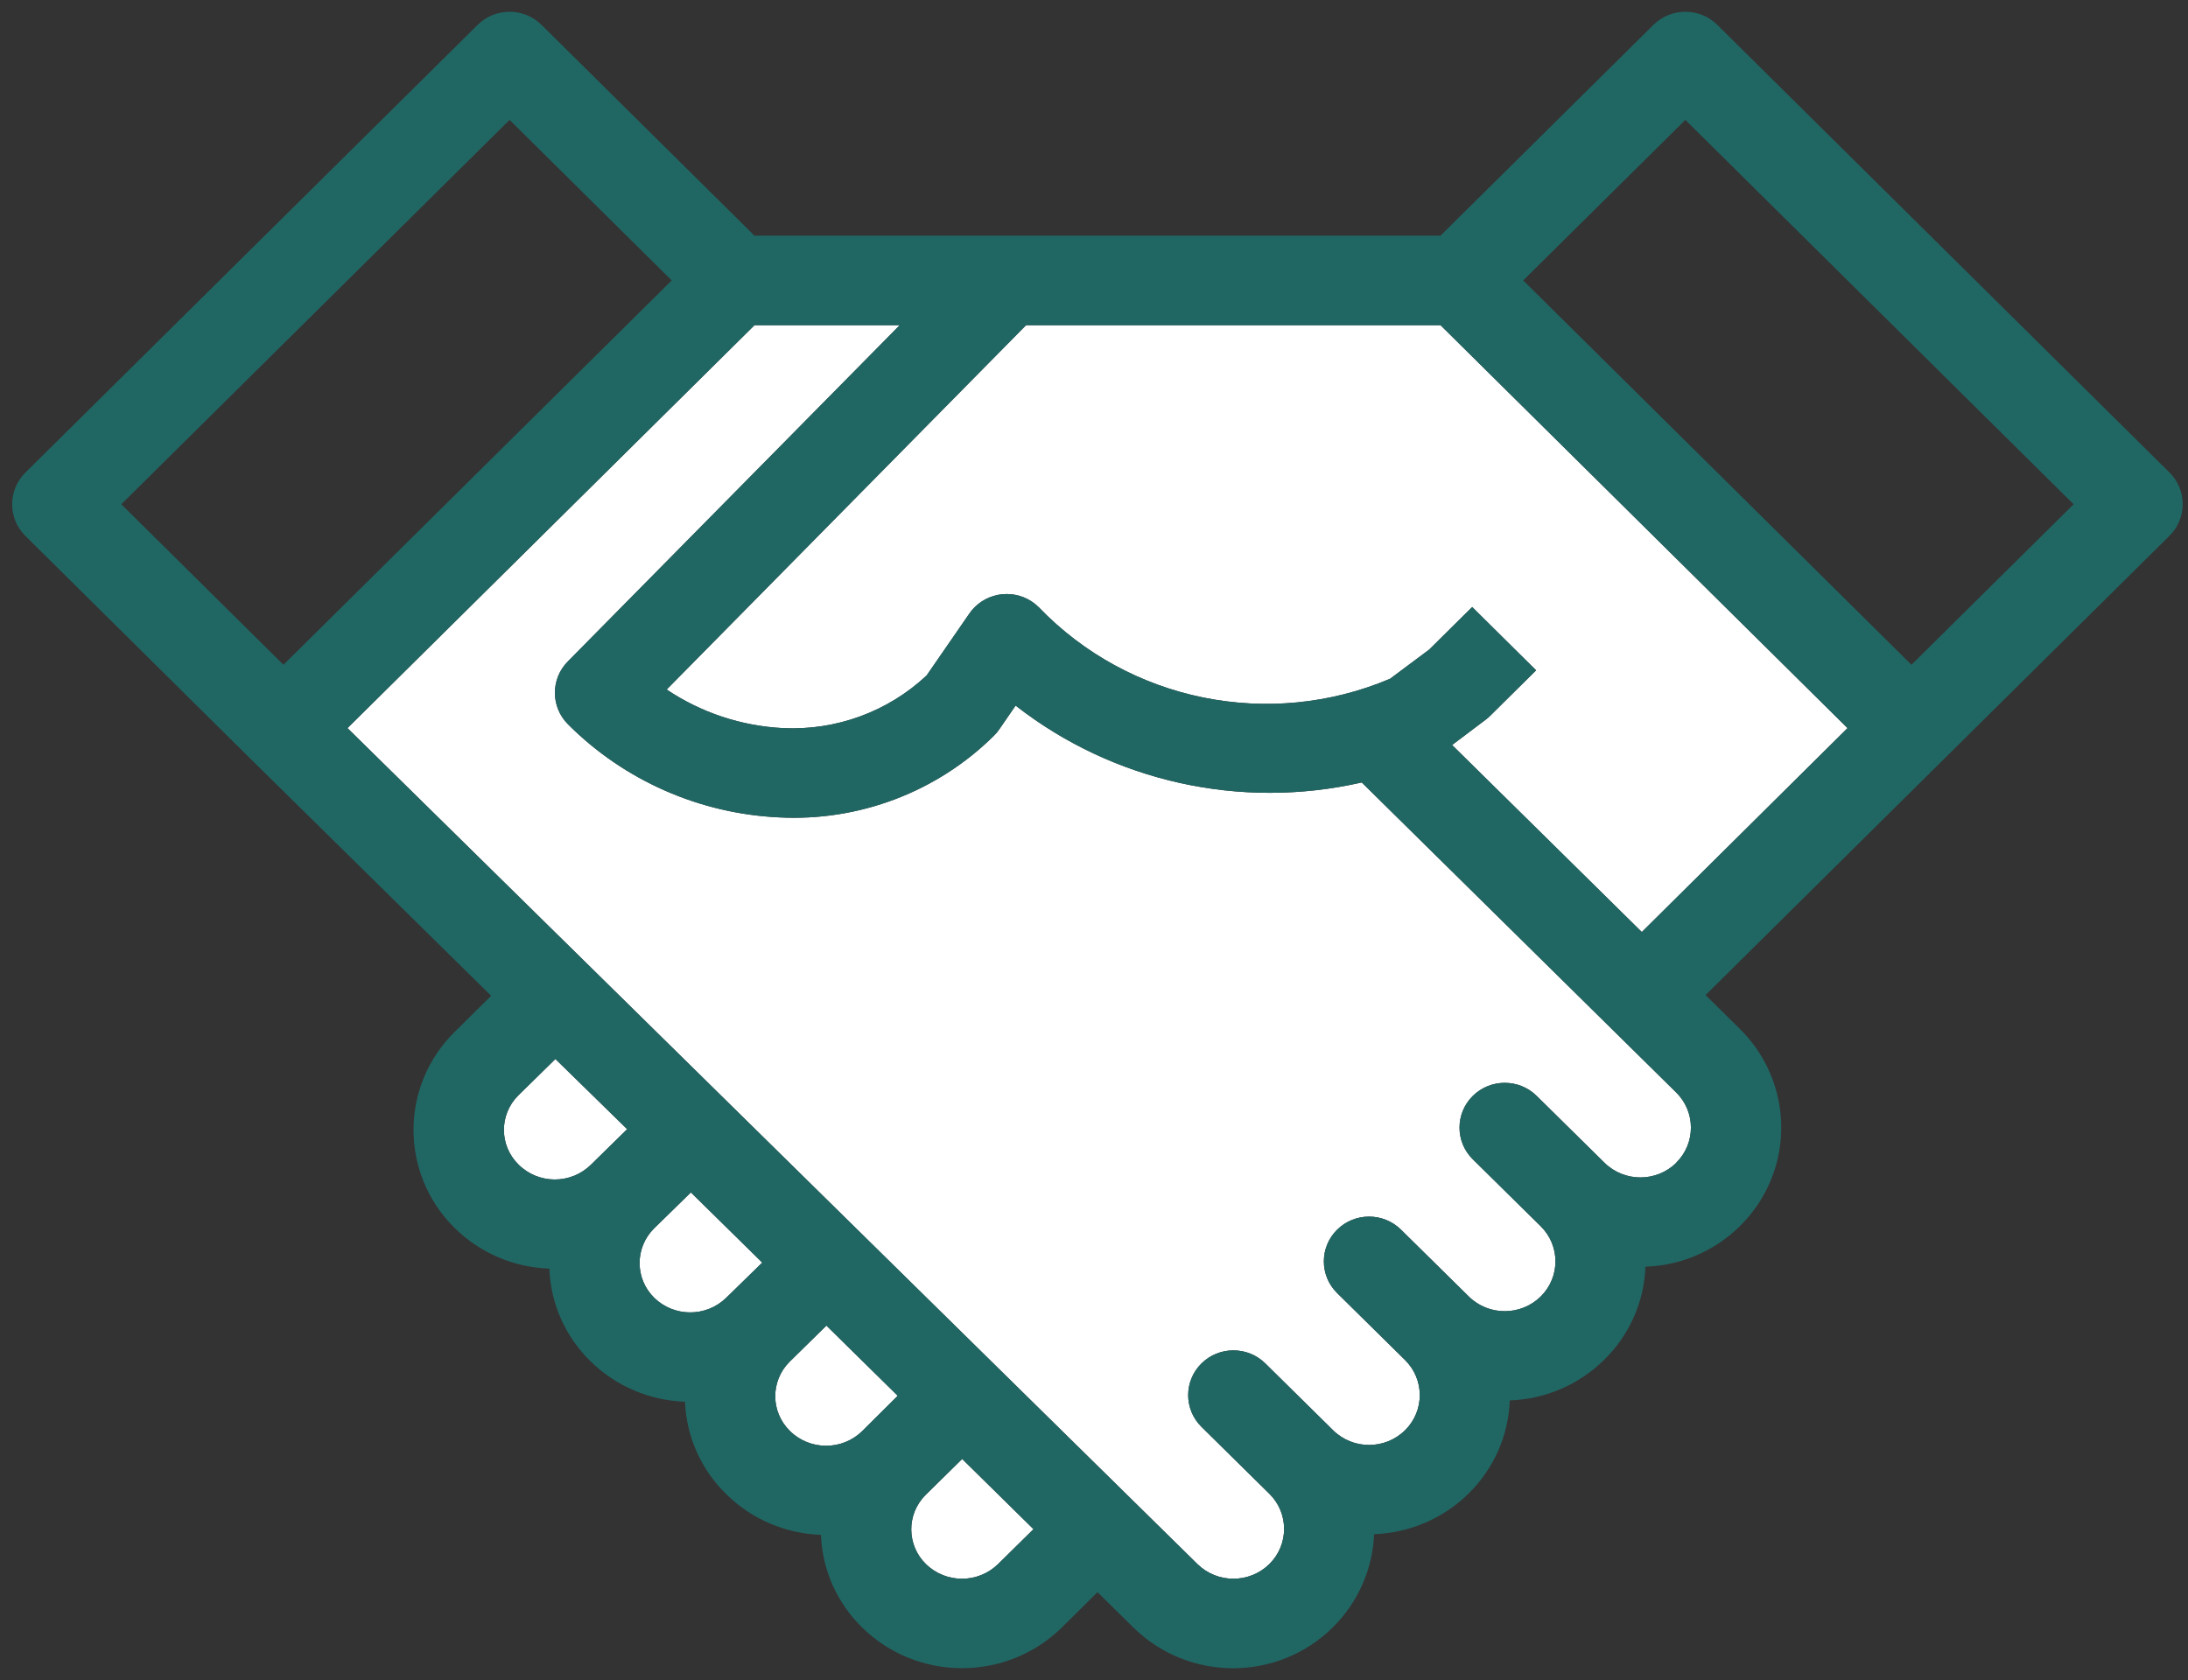
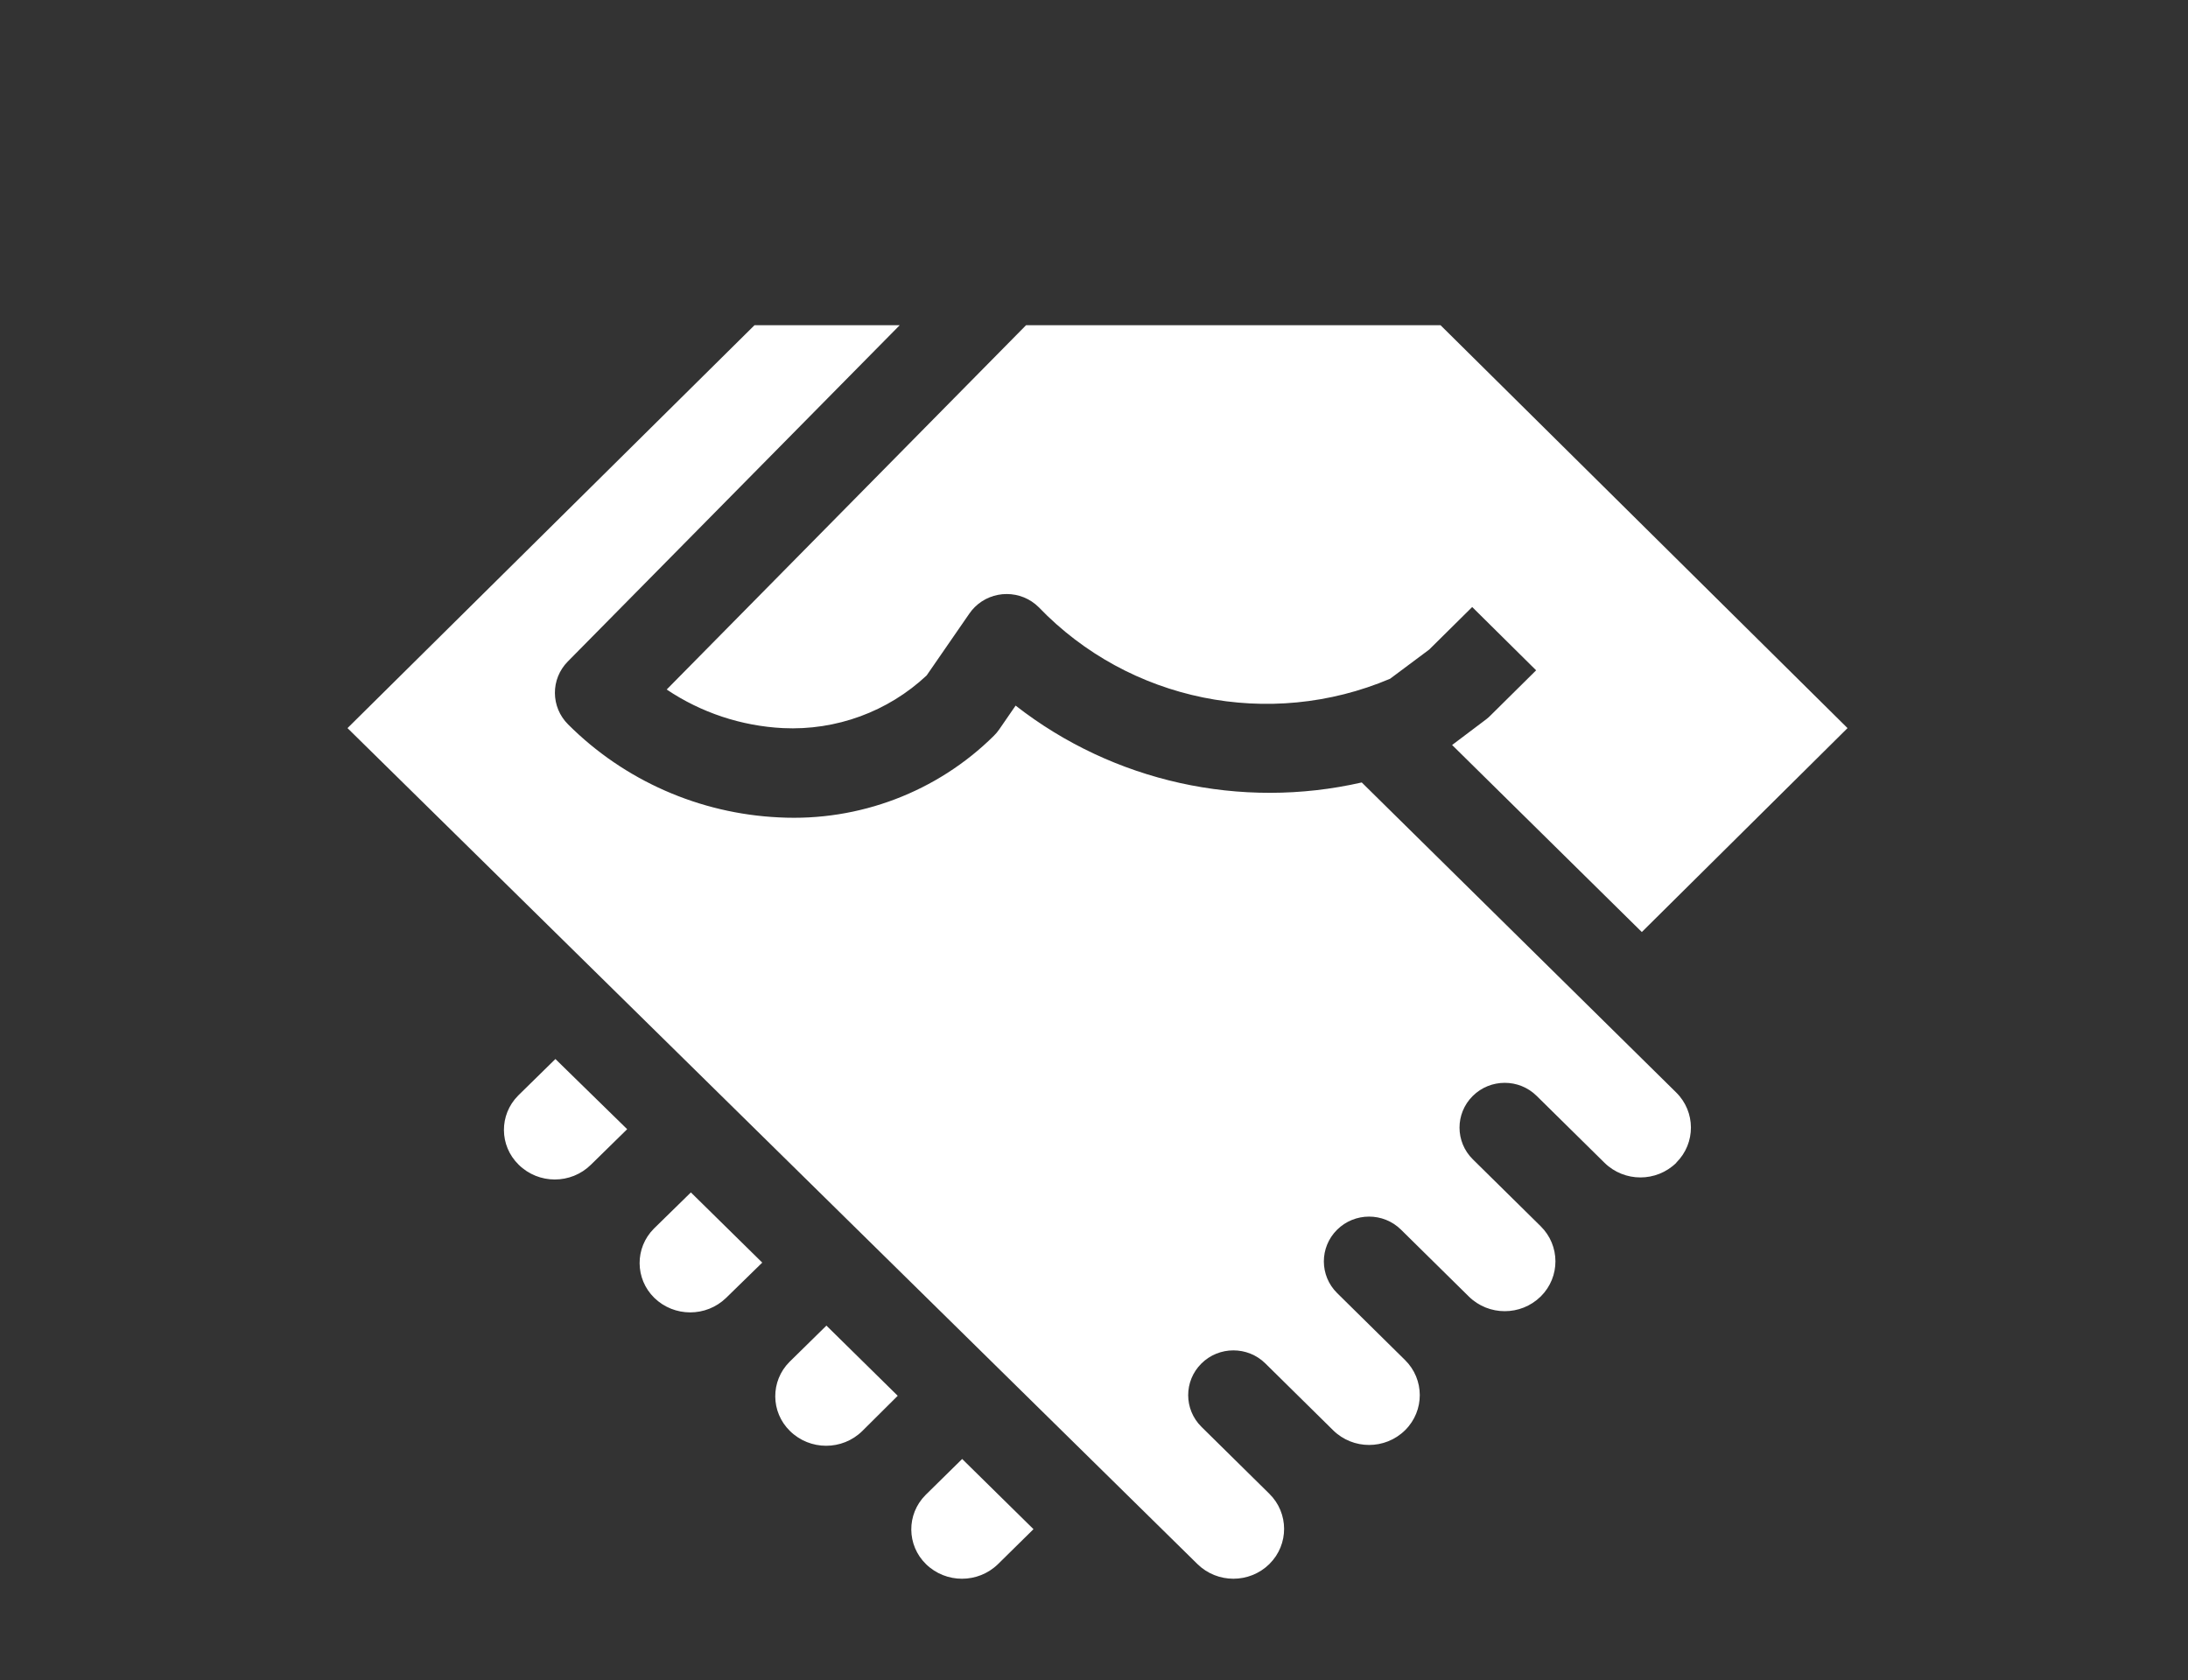
<svg xmlns="http://www.w3.org/2000/svg" width="125" height="96" viewBox="0 0 125 96" fill="none">
  <rect x="0" y="0" width="125" height="96" fill="#333333" stroke="none" />
  <path fill-rule="evenodd" clip-rule="evenodd" d="M95.772 66.43C95.767 66.434 95.763 66.439 95.758 66.445H95.768C94.632 67.561 92.801 67.561 91.665 66.445L87.79 62.623C86.779 61.625 85.143 61.627 84.136 62.629C83.128 63.63 83.131 65.25 84.142 66.247L88.017 70.069C89.138 71.171 89.144 72.965 88.032 74.074C88.027 74.079 88.022 74.084 88.017 74.088C86.882 75.204 85.05 75.204 83.915 74.088L80.039 70.266C79.029 69.269 77.392 69.272 76.385 70.273C75.378 71.274 75.381 72.894 76.391 73.891L80.267 77.714C81.388 78.815 81.394 80.609 80.281 81.718L80.276 81.723C80.273 81.726 80.27 81.729 80.267 81.732C79.131 82.848 77.3 82.848 76.164 81.732L72.289 77.91C71.278 76.913 69.641 76.916 68.634 77.917C67.627 78.917 67.63 80.538 68.641 81.535L72.516 85.357C73.637 86.459 73.643 88.252 72.53 89.362L72.529 89.364C72.524 89.368 72.52 89.372 72.516 89.377C71.379 90.492 69.548 90.492 68.411 89.377L19.853 41.606L43.105 18.583H51.401L32.438 37.8C31.448 38.802 31.458 40.405 32.458 41.397C35.66 44.599 39.959 46.494 44.505 46.708C49.079 46.948 53.541 45.252 56.78 42.044C56.894 41.932 56.997 41.809 57.087 41.678L58.022 40.32C63.601 44.675 70.874 46.291 77.797 44.712L95.758 62.425C96.878 63.527 96.885 65.32 95.772 66.43ZM29.629 66.552C30.771 67.682 32.621 67.682 33.763 66.552L35.83 64.525L31.73 60.515L29.629 62.577C29.62 62.585 29.61 62.595 29.601 62.605C28.508 63.703 28.521 65.469 29.629 66.552ZM37.38 74.163C38.517 75.269 40.34 75.271 41.48 74.167L43.547 72.149L39.47 68.138L37.38 70.184C37.376 70.188 37.372 70.192 37.368 70.196L37.356 70.208C36.26 71.306 36.271 73.077 37.38 74.163ZM49.264 81.771C48.121 82.897 46.273 82.897 45.13 81.771C44.022 80.688 44.009 78.921 45.102 77.823C45.111 77.814 45.121 77.804 45.13 77.796L47.213 75.749L51.287 79.759L49.264 81.771ZM52.902 89.379C54.042 90.492 55.874 90.492 57.015 89.379L59.043 87.381L54.968 83.37L52.902 85.403L52.89 85.414C52.885 85.42 52.879 85.426 52.873 85.432C51.78 86.53 51.793 88.296 52.902 89.379ZM82.959 42.571L93.797 53.259L105.549 41.606L82.297 18.583H58.619L38.088 39.401C40.056 40.723 42.352 41.486 44.727 41.606C47.764 41.755 50.73 40.668 52.938 38.598L55.38 35.06C55.47 34.929 55.573 34.806 55.686 34.693C56.696 33.695 58.331 33.695 59.34 34.695C64.511 40.077 72.516 41.709 79.414 38.787L81.649 37.119L84.106 34.687L87.759 38.304L85.175 40.862C85.096 40.946 85.009 41.023 84.917 41.095L82.959 42.571Z" fill="white" />
-   <path fill-rule="evenodd" clip-rule="evenodd" d="M122.12 25.197L99.938 3.233L98.111 1.424C97.1 0.422 95.47 0.422 94.458 1.424L82.297 13.466H43.1L30.939 1.424C29.927 0.422 28.297 0.422 27.286 1.424L25.459 3.233L3.277 25.197L1.45 27.007C0.444 28.003 0.444 29.628 1.45 30.623L14.368 43.414L28.061 56.902L25.994 58.949C22.859 62.018 22.832 67.023 25.932 70.127C25.952 70.148 25.973 70.169 25.994 70.189C27.433 71.601 29.358 72.424 31.384 72.492C31.458 74.493 32.303 76.39 33.745 77.795C35.185 79.206 37.109 80.028 39.134 80.097C39.213 82.101 40.065 84.001 41.514 85.402C42.953 86.814 44.878 87.636 46.903 87.705C46.977 89.707 47.822 91.604 49.264 93.008C52.42 96.096 57.497 96.096 60.653 93.008L62.699 90.98L64.745 92.993C67.898 96.109 73.004 96.105 76.151 92.983C77.58 91.565 78.419 89.668 78.502 87.667C80.53 87.595 82.456 86.767 83.894 85.349C85.335 83.936 86.179 82.033 86.253 80.025C88.281 79.952 90.207 79.124 91.645 77.704C93.086 76.292 93.93 74.389 94.003 72.382C98.438 72.23 101.909 68.548 101.756 64.156C101.686 62.136 100.841 60.218 99.395 58.792L97.437 56.861L111.024 43.407L123.942 30.616C124.947 29.62 124.947 27.995 123.941 27L122.12 25.197ZM6.929 28.815L29.112 6.85L38.376 16.024L16.194 37.989L6.929 28.815ZM33.762 66.552C32.62 67.681 30.77 67.681 29.628 66.552C28.52 65.469 28.507 63.702 29.6 62.604C29.609 62.594 29.619 62.585 29.628 62.576L31.729 60.514L35.829 64.525L33.762 66.552ZM41.479 74.167C40.339 75.271 38.517 75.269 37.379 74.162C36.27 73.076 36.259 71.306 37.355 70.208C37.363 70.2 37.371 70.192 37.379 70.183L39.469 68.138L43.546 72.149L41.479 74.167ZM49.263 81.77C48.121 82.897 46.273 82.897 45.13 81.77C44.021 80.688 44.008 78.921 45.101 77.823C45.11 77.814 45.12 77.804 45.13 77.795L47.212 75.748L51.286 79.759L49.263 81.77ZM57.014 89.379C55.873 90.491 54.042 90.491 52.901 89.379C51.792 88.296 51.779 86.529 52.873 85.431C52.882 85.421 52.891 85.412 52.901 85.402L54.968 83.369L59.042 87.381L57.014 89.379ZM95.771 66.43C95.766 66.434 95.762 66.439 95.757 66.444H95.767C94.632 67.56 92.8 67.56 91.665 66.444L87.789 62.622C86.778 61.625 85.142 61.627 84.135 62.628C83.128 63.629 83.13 65.249 84.141 66.247L88.017 70.069C89.138 71.171 89.144 72.965 88.031 74.073C88.026 74.079 88.022 74.083 88.017 74.088C86.881 75.204 85.049 75.204 83.914 74.088L80.039 70.266C79.028 69.269 77.391 69.271 76.384 70.272C75.377 71.273 75.38 72.894 76.391 73.891L80.266 77.713C81.387 78.815 81.393 80.608 80.28 81.718C80.275 81.722 80.271 81.727 80.266 81.732C79.13 82.848 77.299 82.848 76.163 81.732L72.288 77.91C71.277 76.912 69.641 76.915 68.633 77.916C67.626 78.917 67.629 80.537 68.64 81.534L72.515 85.357C73.636 86.459 73.642 88.252 72.529 89.362C72.525 89.367 72.52 89.371 72.515 89.376C71.379 90.491 69.547 90.491 68.41 89.376L19.852 41.606L43.104 18.583H51.4L32.437 37.799C31.448 38.802 31.457 40.405 32.458 41.396C35.66 44.599 39.959 46.494 44.504 46.707C49.079 46.947 53.541 45.252 56.779 42.044C56.893 41.932 56.996 41.809 57.087 41.677L58.022 40.319C63.6 44.675 70.873 46.29 77.796 44.712L95.757 62.425C96.878 63.527 96.884 65.32 95.771 66.43ZM93.796 53.258L82.958 42.571L84.916 41.095C85.008 41.023 85.095 40.946 85.175 40.862L87.758 38.303L84.105 34.686L81.648 37.119L79.413 38.787C72.515 41.709 64.51 40.077 59.339 34.694C58.33 33.694 56.695 33.694 55.685 34.693C55.572 34.806 55.469 34.928 55.379 35.059L52.937 38.597C50.729 40.668 47.763 41.754 44.727 41.606C42.352 41.485 40.055 40.722 38.087 39.401L58.618 18.583H82.297L105.549 41.606L93.796 53.258ZM109.202 37.989L87.019 16.024L96.284 6.85L118.466 28.815L109.202 37.989Z" fill="#206764" />
</svg>